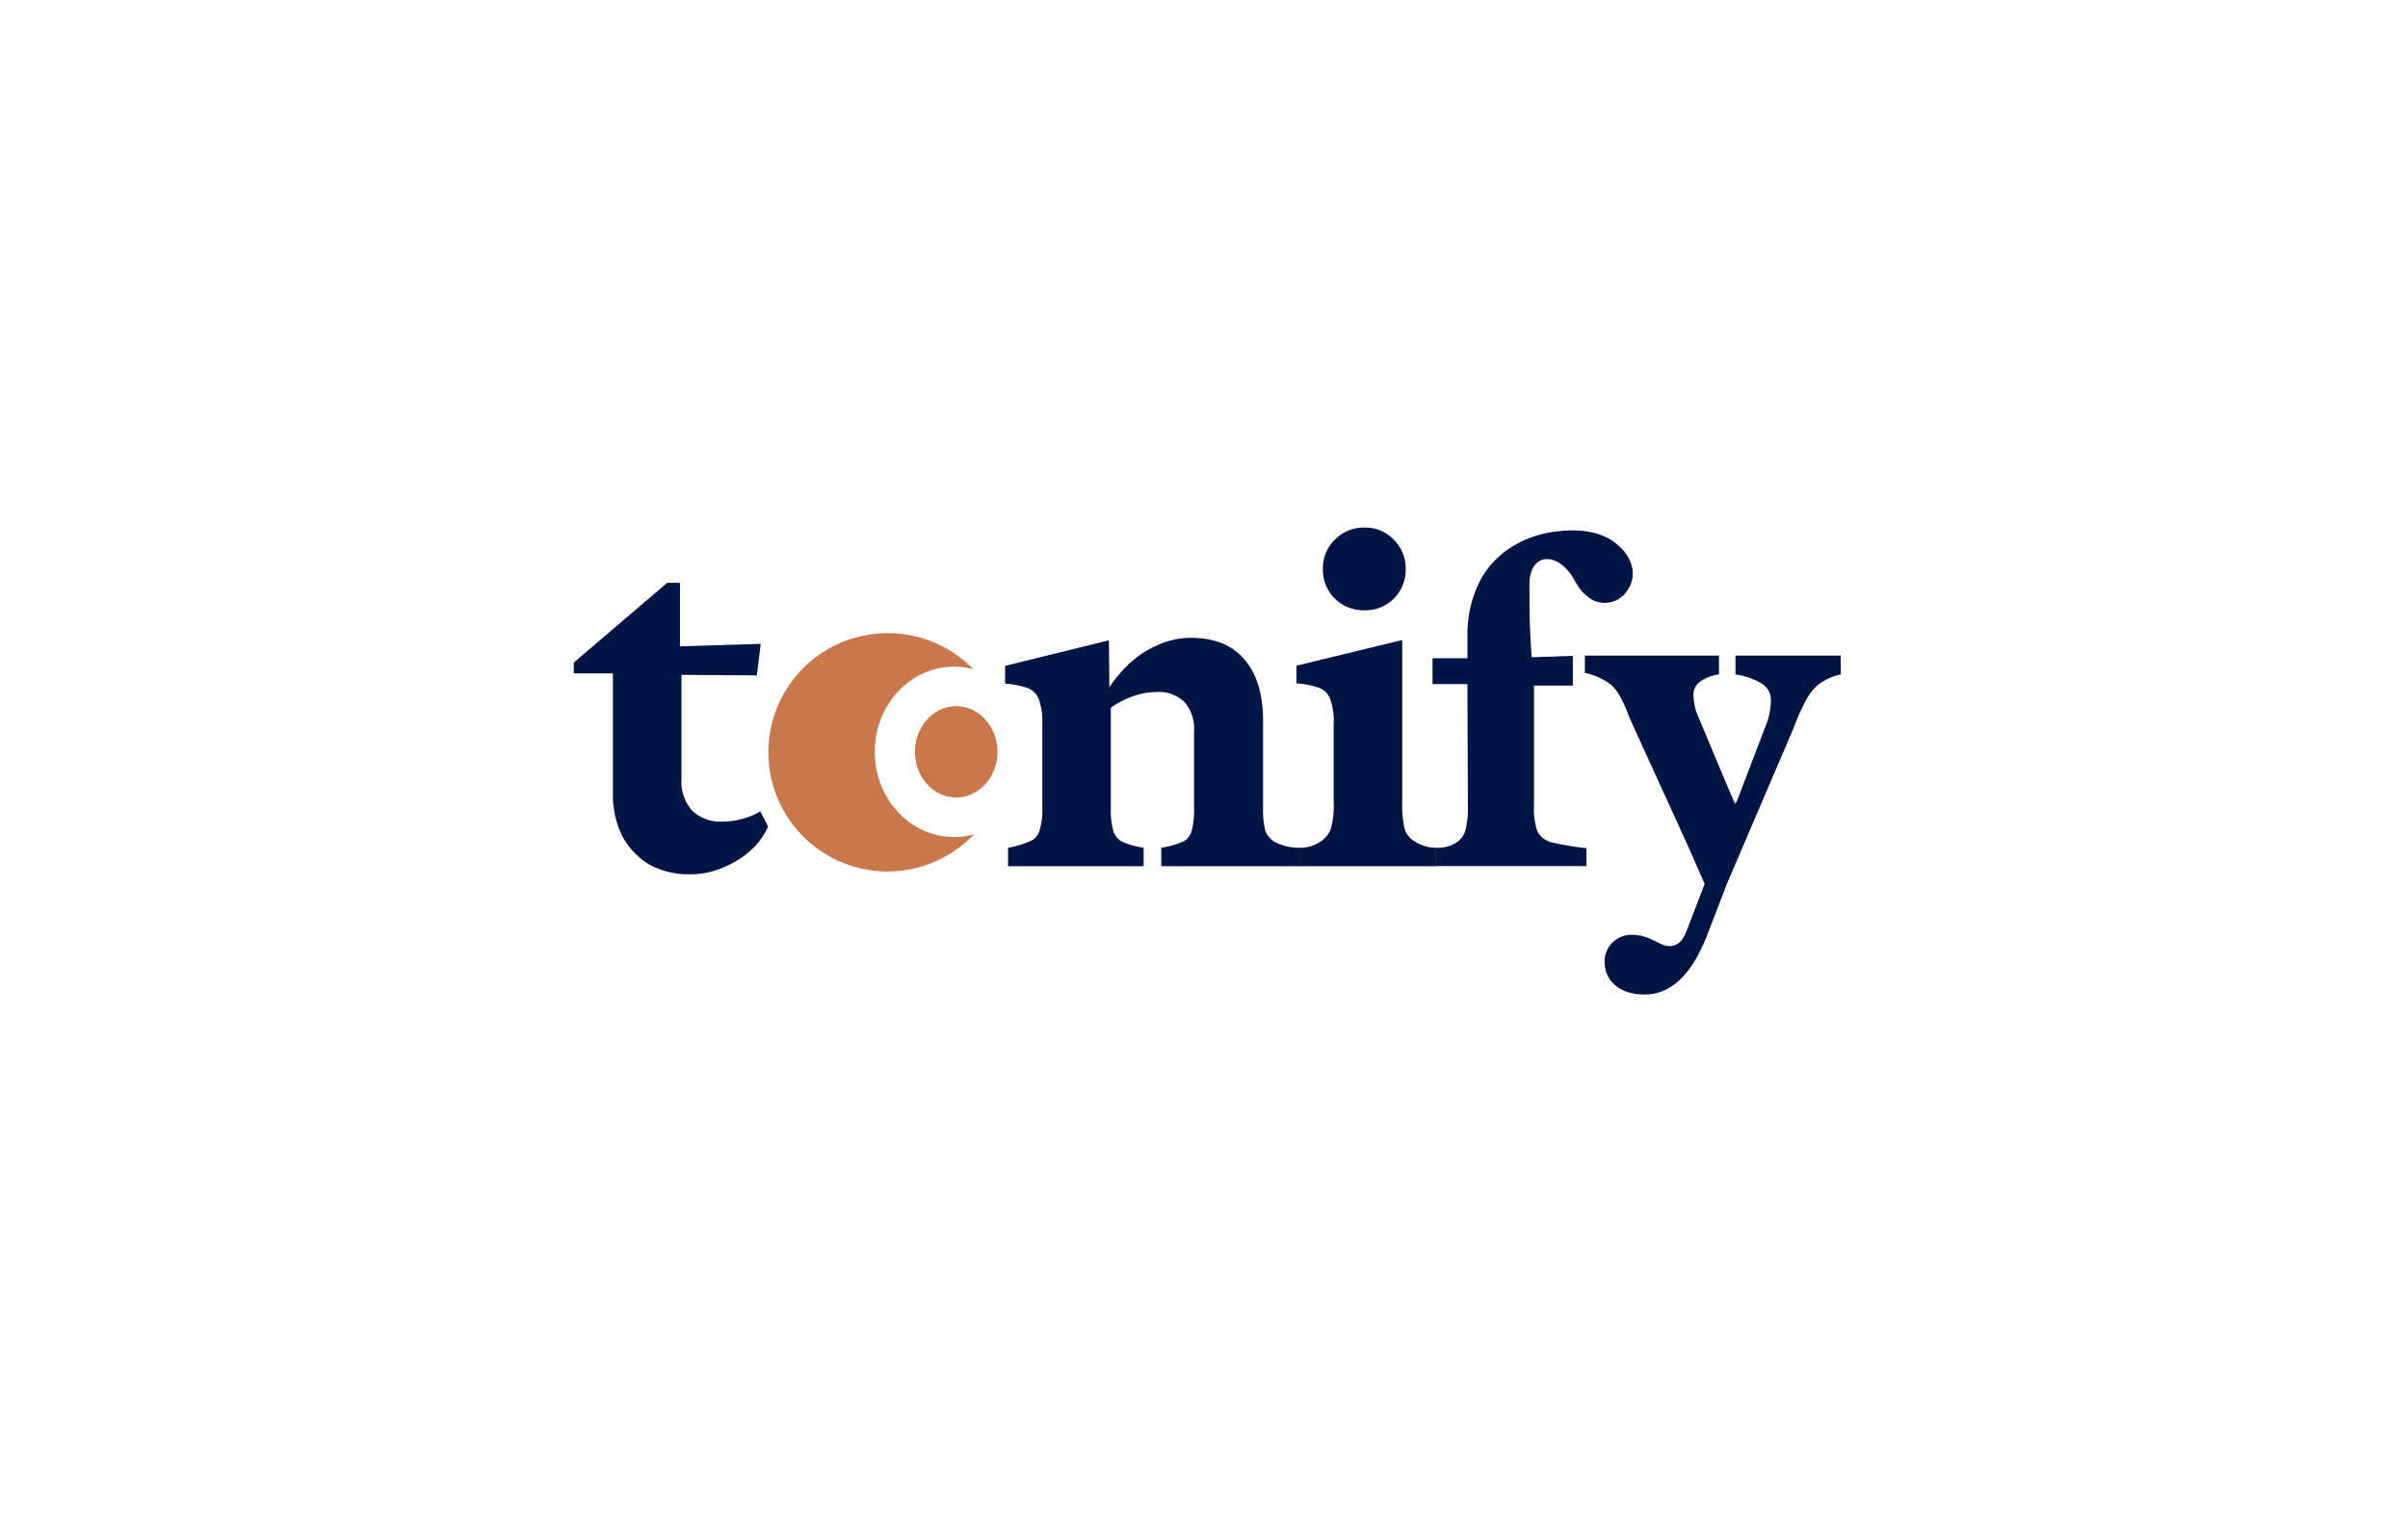
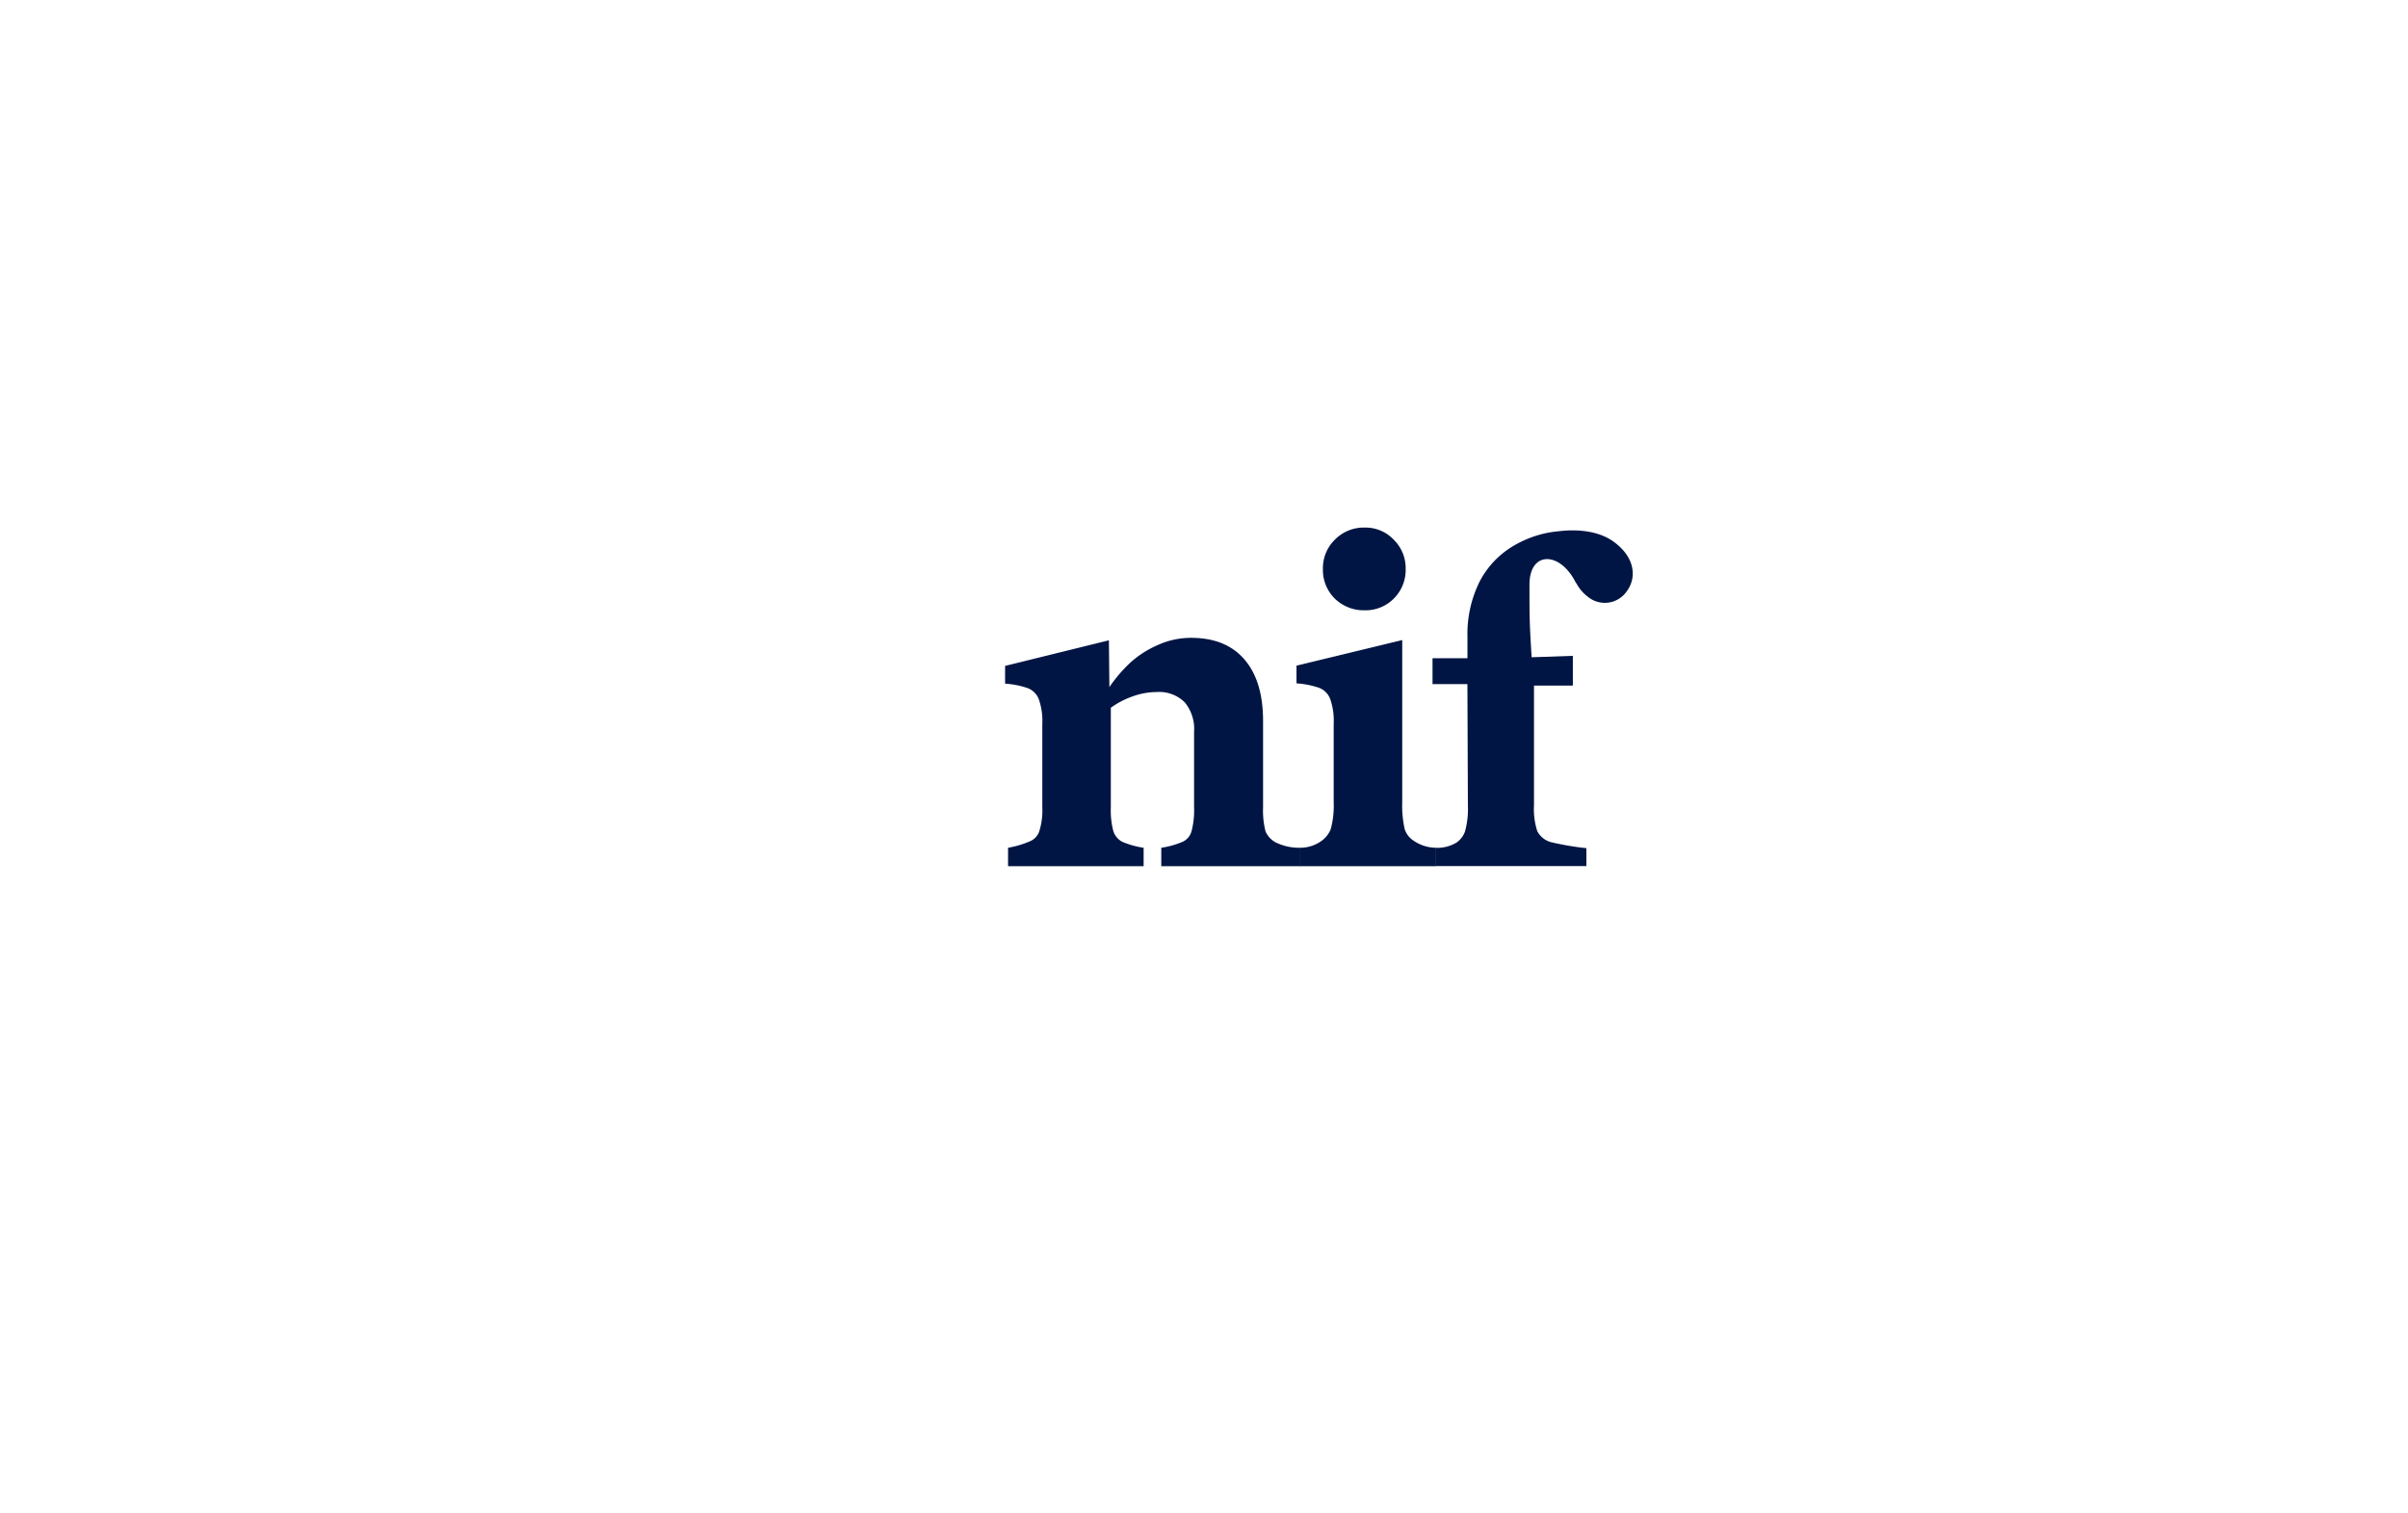
<svg xmlns="http://www.w3.org/2000/svg" viewBox="0 0 350 220">
  <defs>
    <clipPath id="clip-path">
      <rect id="Rectangle_1" data-name="Rectangle 1" width="187" height="70" transform="translate(-0.474 0)" fill="#fff" />
    </clipPath>
  </defs>
  <g id="Group_10" data-name="Group 10" transform="translate(-1665 454)">
-     <rect id="Rectangle_40" data-name="Rectangle 40" width="350" height="220" transform="translate(1665 -454)" fill="none" />
    <g id="_68f5ee0c76d6a294f1c744a2_8660807b294cd442378517b6b814aecd_Logo_Outlined" data-name="68f5ee0c76d6a294f1c744a2_8660807b294cd442378517b6b814aecd_Logo_Outlined" transform="translate(1747.474 -379)" clip-path="url(#clip-path)">
      <g id="Group_1" data-name="Group 1" transform="translate(0.921 1.69)">
-         <path id="Path_13" data-name="Path 13" d="M99.772,13.761a6.011,6.011,0,0,0-2.813,1.1,2.354,2.354,0,0,0-.892,1.987,8.866,8.866,0,0,0,.435,2.442l4.4,10.477,1.2,2.8.26-.351,4.2-10.981a10,10,0,0,0,.755-3.974,2.747,2.747,0,0,0-1.372-2.193,9.9,9.9,0,0,0-3.773-1.3V11.02h15.3v2.741a8.411,8.411,0,0,0-2.813,1.165,6.7,6.7,0,0,0-2.058,2.262,30.074,30.074,0,0,0-1.989,4.385l-9.663,22.572-2.882,7.473c-1.636,4.209-4.341,8.67-9.123,8.67-3.9,0-5.788-2.262-5.788-4.649a3.86,3.86,0,0,1,4.026-4.021c2.642,0,3.9,1.634,5.411,1.634,1.258,0,2.013-.942,2.516-2.325l2.58-6.722-2.3-5.234L86.738,20a17.664,17.664,0,0,0-1.578-3.426,5.127,5.127,0,0,0-1.852-1.85,9.93,9.93,0,0,0-3.027-1.2v-2.5H99.772Z" transform="translate(66.684 7.59)" fill="#001543" />
        <path id="Path_14" data-name="Path 14" d="M86.6,1.264c2.928-.354,5.932.019,8,1.531,3.147,2.3,3.331,5.236,1.917,7.162a3.871,3.871,0,0,1-5.63.871A5.92,5.92,0,0,1,89.209,8.9a2.113,2.113,0,0,1-.223-.348c-2.3-4.393-6.635-4.383-6.635.465s0,5.423.314,10.567l5.991-.206V23.7H83.008V41.1a10.357,10.357,0,0,0,.48,3.769,3.208,3.208,0,0,0,1.921,1.576,40.987,40.987,0,0,0,5.214.891v2.6H68.671V47.28a5.377,5.377,0,0,0,3.087-.767,3.253,3.253,0,0,0,1.235-1.644A12.359,12.359,0,0,0,73.4,41.1l-.069-17.61H68.26V19.721h5.076V16.569a17.128,17.128,0,0,1,1.784-8.017A13,13,0,0,1,80.47,3.139,15.52,15.52,0,0,1,86.6,1.264Z" transform="translate(56.561 -0.73)" fill="#001543" />
        <path id="Path_15" data-name="Path 15" d="M57.953,47.462a5.274,5.274,0,0,0,3.2-.99,3.833,3.833,0,0,0,1.352-1.718,13,13,0,0,0,.427-3.937V29.435a9.546,9.546,0,0,0-.5-3.579A2.794,2.794,0,0,0,60.8,24.21a12.647,12.647,0,0,0-3.273-.644V20.989l15.369-3.722V40.817a15.47,15.47,0,0,0,.356,3.937A3.19,3.19,0,0,0,74.6,46.472a5.8,5.8,0,0,0,3.166.99v2.68H57.953ZM61.368,6.93a5.759,5.759,0,0,1,1.708-4.223,5.887,5.887,0,0,1,4.34-1.79,5.657,5.657,0,0,1,4.269,1.79A5.759,5.759,0,0,1,73.393,6.93a5.846,5.846,0,0,1-1.708,4.295,5.774,5.774,0,0,1-4.269,1.718,6.013,6.013,0,0,1-4.34-1.718A5.846,5.846,0,0,1,61.368,6.93Z" transform="translate(47.522 -0.917)" fill="#001543" />
        <path id="Path_16" data-name="Path 16" d="M49.691,16.778a21.559,21.559,0,0,1,2.917-3.436,14.557,14.557,0,0,1,4.056-2.649A11.675,11.675,0,0,1,61.573,9.62q5.052,0,7.756,3.15t2.7,8.948V34.244a12.279,12.279,0,0,0,.356,3.508,3.319,3.319,0,0,0,1.423,1.575,7.662,7.662,0,0,0,3.563.807v2.68H57.233v-2.68a12.353,12.353,0,0,0,3.131-.879,2.369,2.369,0,0,0,1.281-1.575A11.925,11.925,0,0,0,62,34.244V23.292A6.049,6.049,0,0,0,60.648,19a5.275,5.275,0,0,0-4.127-1.5,10.2,10.2,0,0,0-3.486.644A12.188,12.188,0,0,0,49.9,19.785v14.46a11.933,11.933,0,0,0,.356,3.436,2.665,2.665,0,0,0,1.281,1.575,12.349,12.349,0,0,0,3.131.879v2.68H34.963v-2.68a13.994,13.994,0,0,0,3.2-.95,2.366,2.366,0,0,0,1.352-1.5,10.045,10.045,0,0,0,.427-3.436v-12.1a9.551,9.551,0,0,0-.5-3.579,2.794,2.794,0,0,0-1.637-1.646,12.644,12.644,0,0,0-3.273-.644V13.7L49.62,9.978Z" transform="translate(28.162 6.411)" fill="#001543" />
-         <path id="Path_17" data-name="Path 17" d="M33.207,9.252a17.332,17.332,0,0,1,12.428,5.224,10.822,10.822,0,0,0-2.77-.36c-6.375,0-11.542,5.544-11.542,12.384S36.49,38.884,42.865,38.884a10.822,10.822,0,0,0,2.872-.387A17.32,17.32,0,1,1,33.207,9.252Zm9.95,10.615c3.31,0,5.993,2.97,5.993,6.634s-2.683,6.634-5.993,6.634-5.993-2.97-5.993-6.634S39.847,19.867,43.157,19.867Z" transform="translate(12.43 6.101)" fill="#c9784c" />
-         <path id="Path_18" data-name="Path 18" d="M.5,16.872l13.59-11.6h1.85V14.51l11.74-.358-.569,4.581-10.957-.072v15.1a6.334,6.334,0,0,0,1.565,4.653,5.944,5.944,0,0,0,4.411,1.575,10.774,10.774,0,0,0,2.988-.429,9.335,9.335,0,0,0,2.49-1.074l1.138,2.219A9.86,9.86,0,0,1,26.4,44a13.082,13.082,0,0,1-3.984,2.577,12,12,0,0,1-5.052,1.074,11.9,11.9,0,0,1-5.906-1.432,10.612,10.612,0,0,1-3.913-4.152,13.364,13.364,0,0,1-1.352-6.156V18.447H.5Z" transform="translate(-0.5 2.753)" fill="#001543" />
      </g>
    </g>
  </g>
</svg>